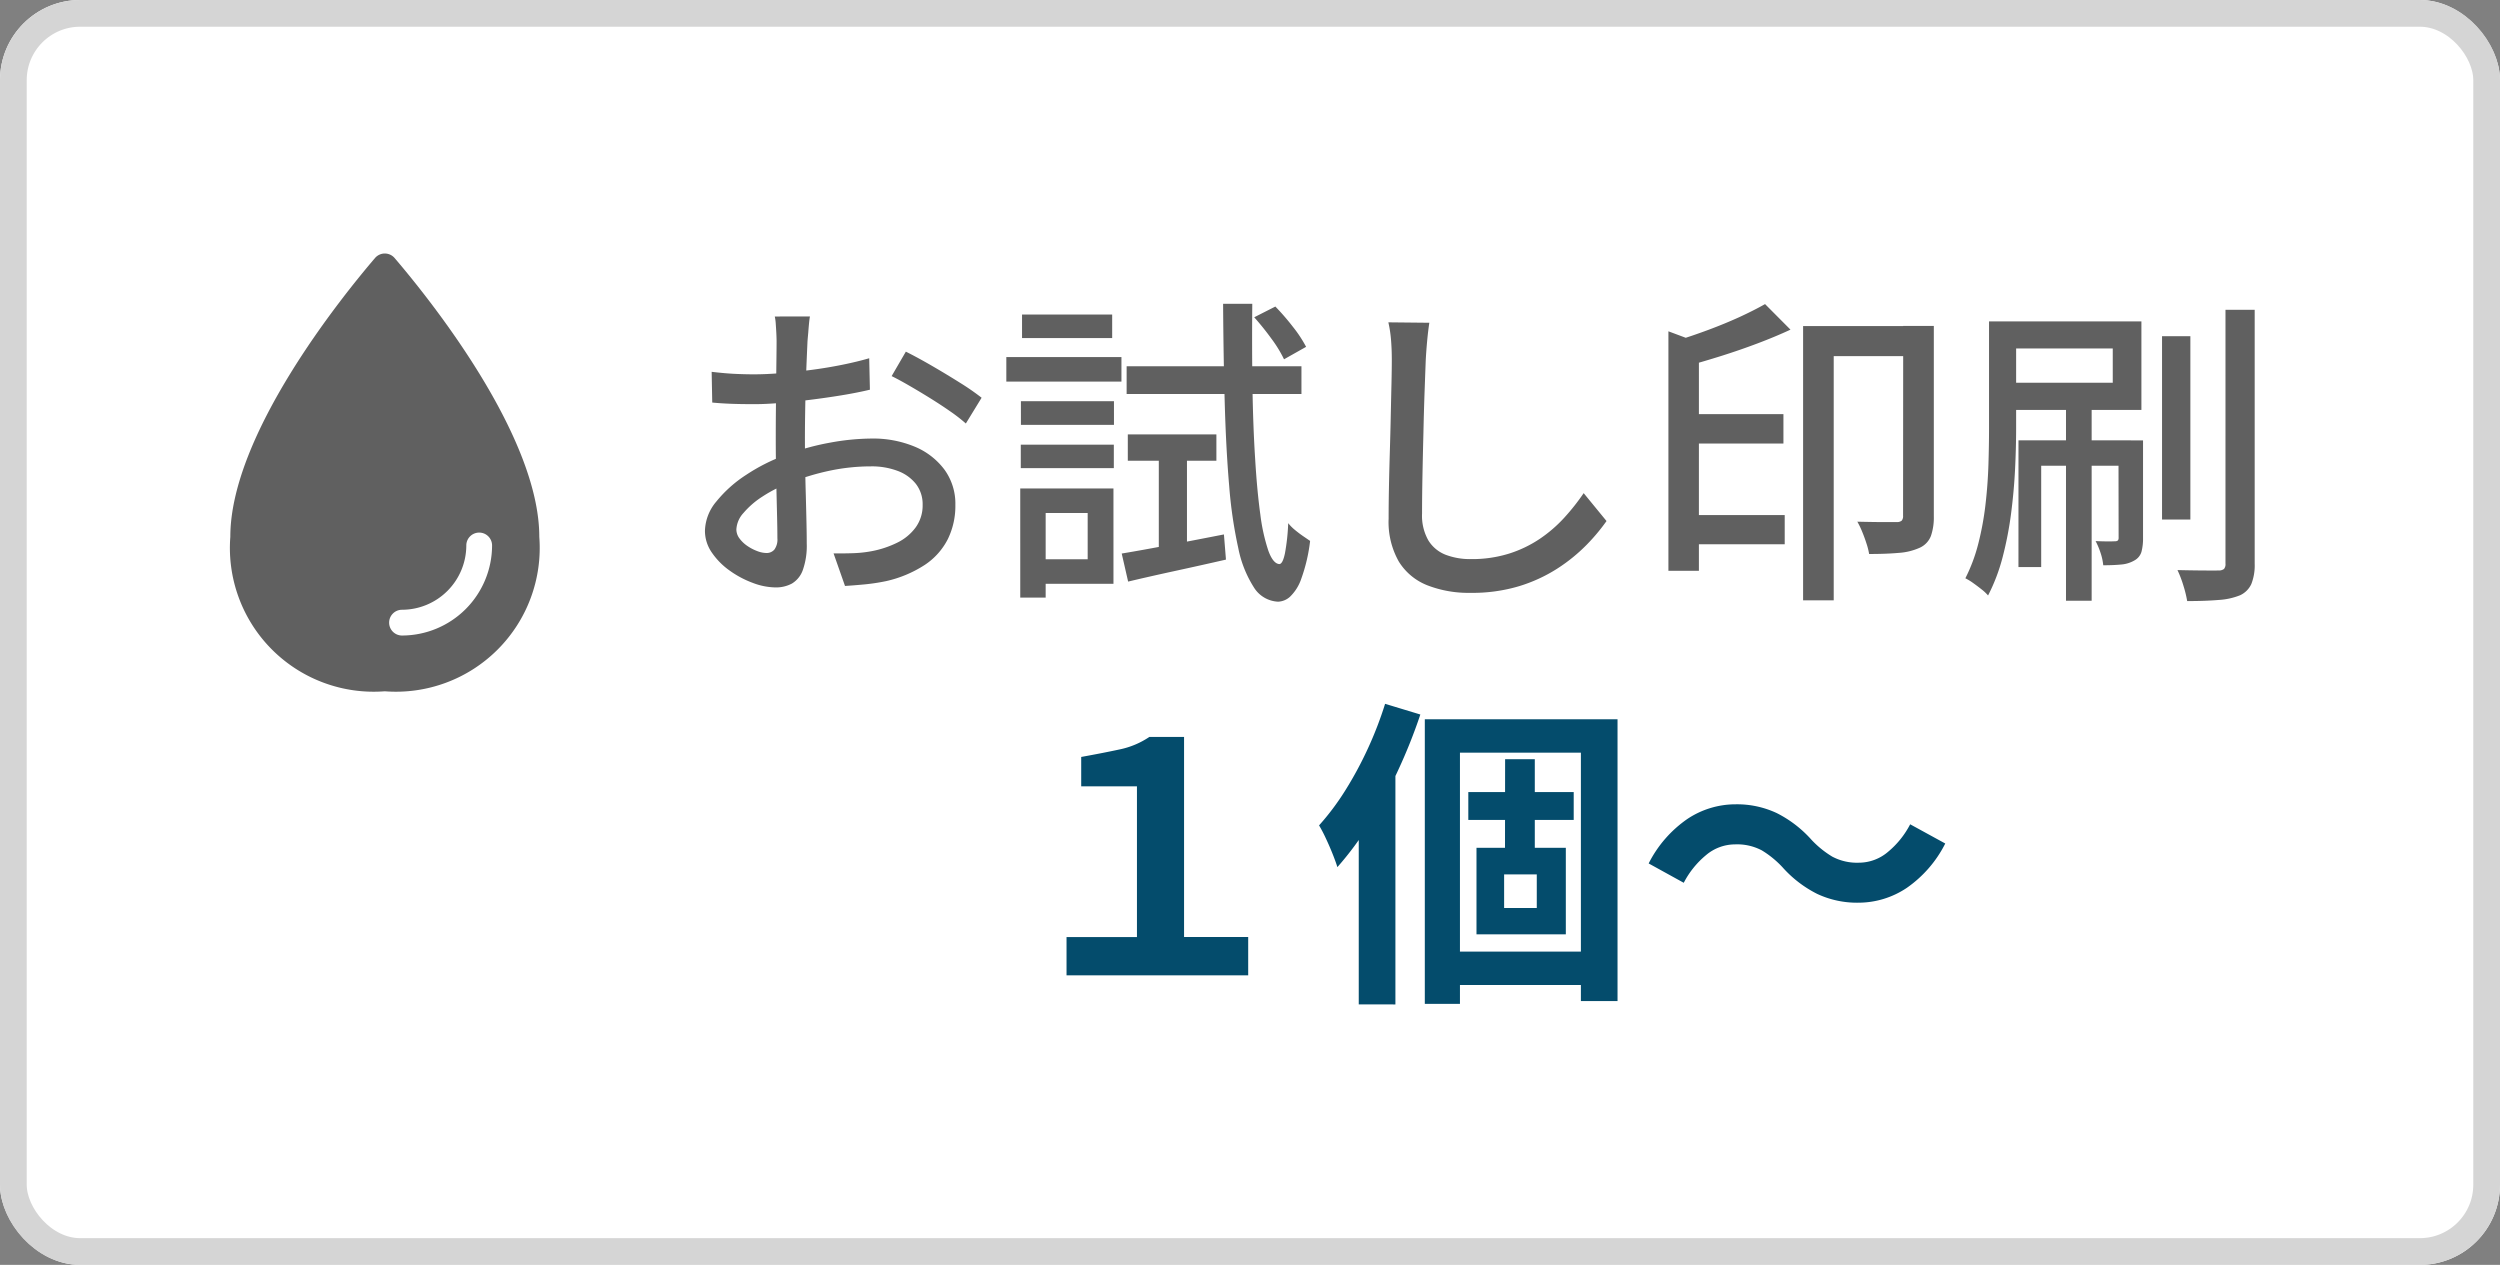
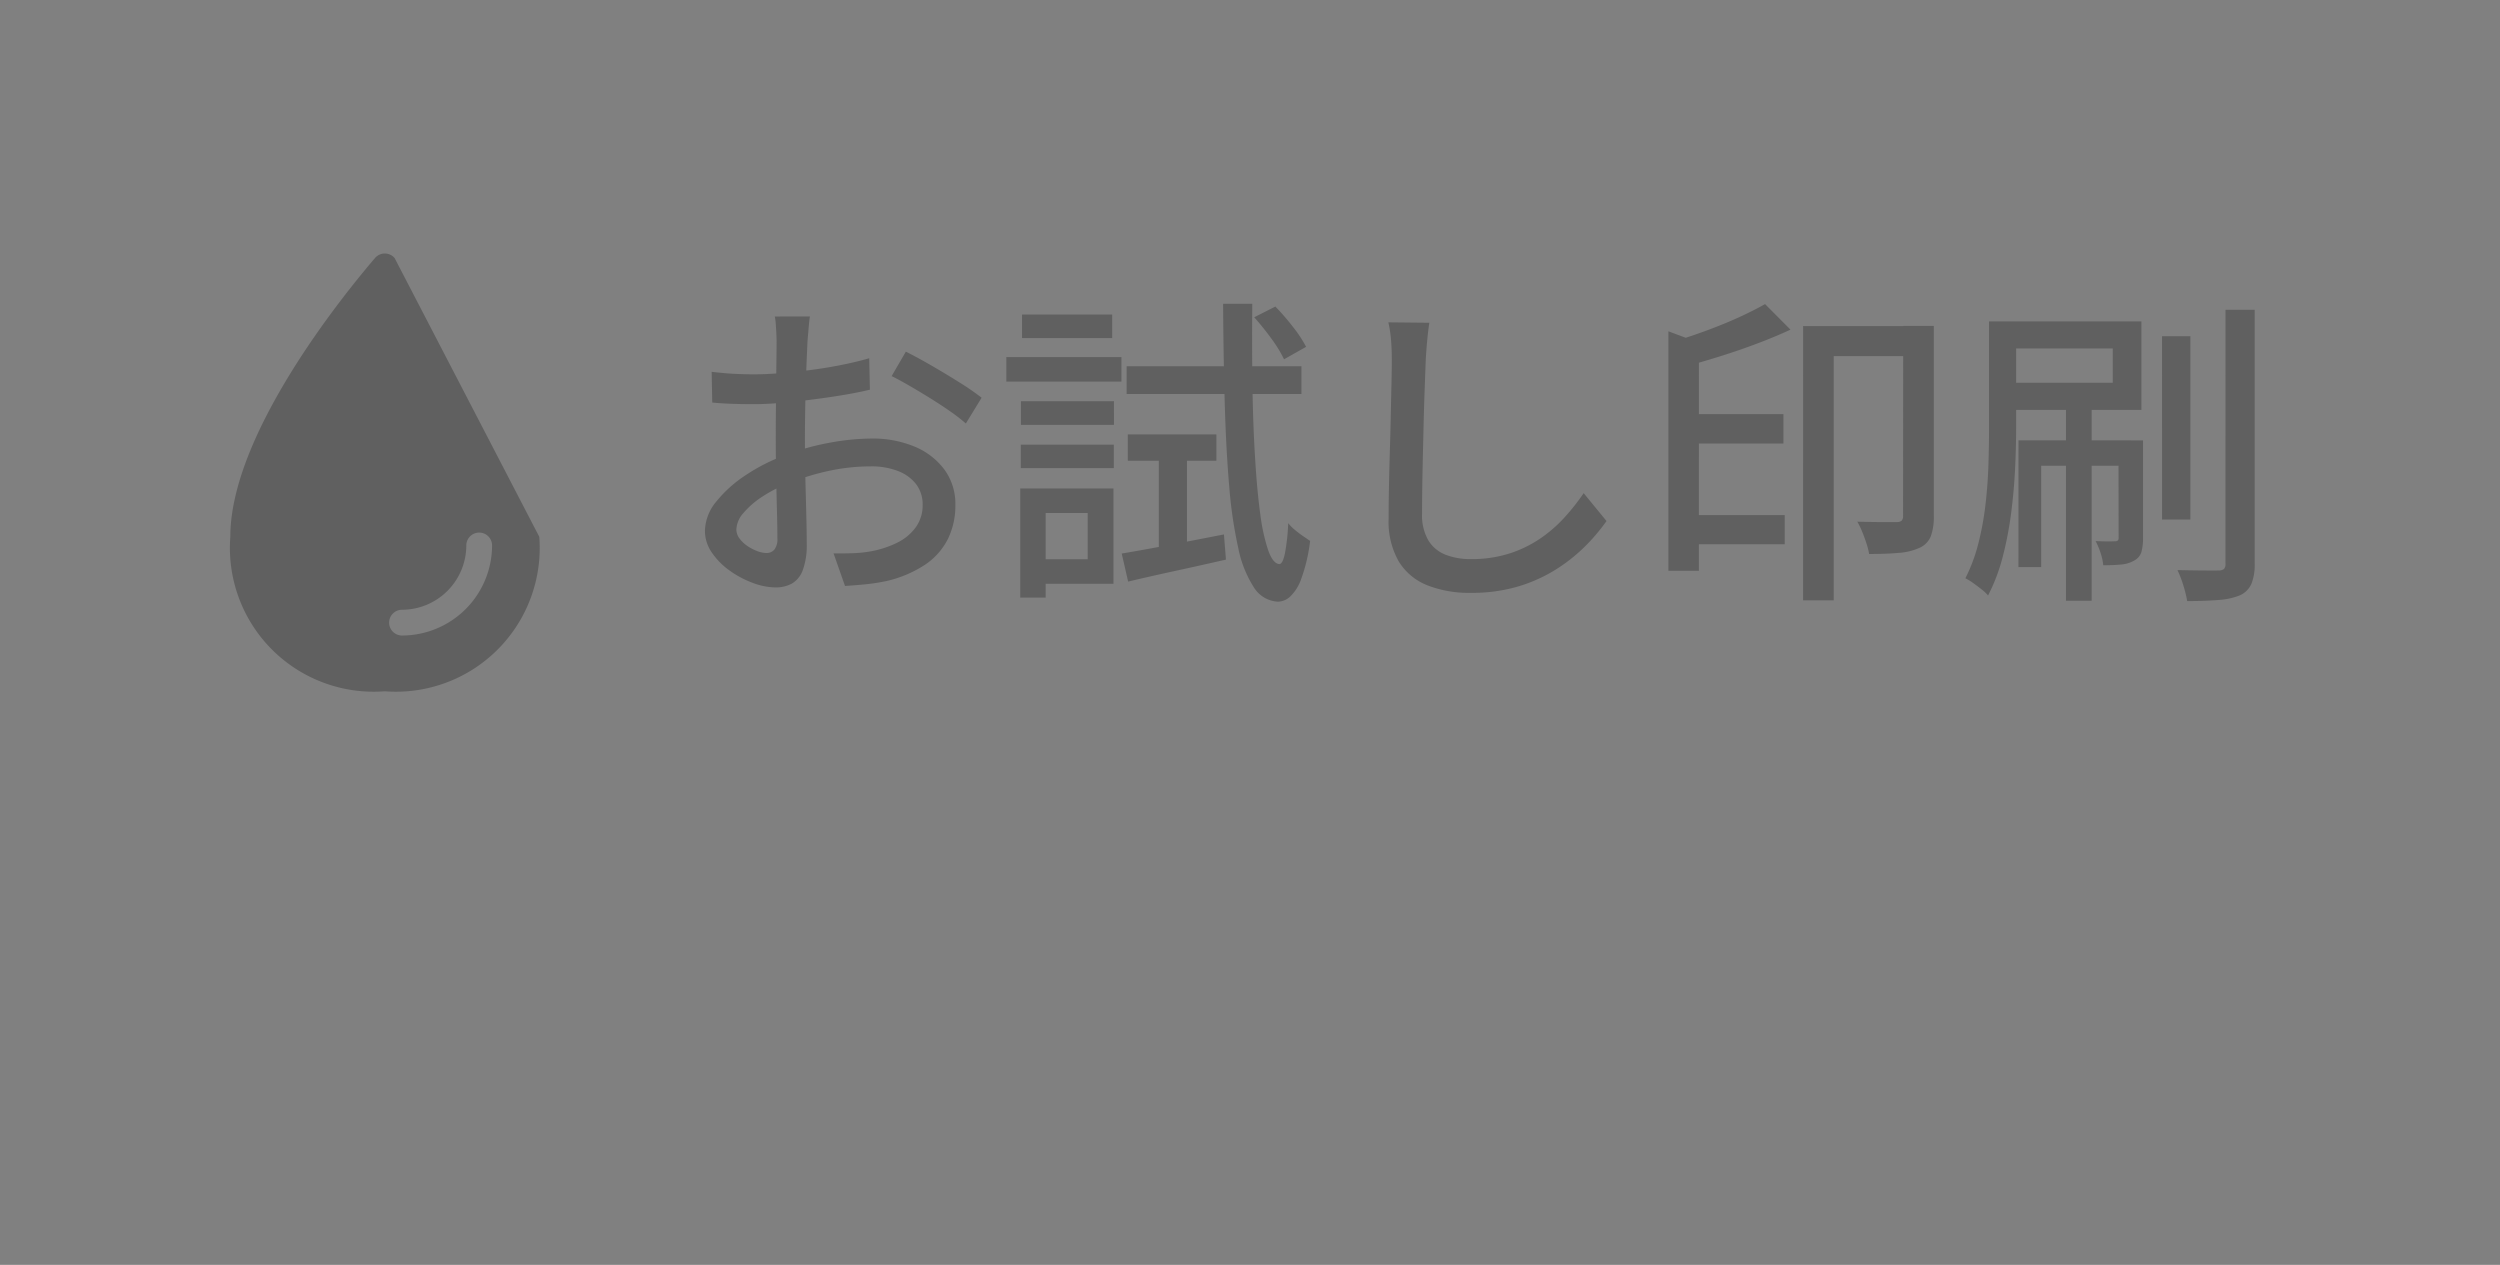
<svg xmlns="http://www.w3.org/2000/svg" width="93.553" height="47.333" viewBox="0 0 93.553 47.333">
  <rect x="0" y="0" width="93.553" height="47.333" fill="#808080" stroke="none" />
  <g id="グループ_6444" data-name="グループ 6444" transform="translate(-192.77 -115.594)">
    <g id="長方形_2027" data-name="長方形 2027" transform="translate(192.77 115.594)" fill="#fff" stroke="#d5d5d5" stroke-width="1">
-       <rect width="93.553" height="47.333" rx="3" stroke="none" />
-       <rect x="0.5" y="0.5" width="92.553" height="46.333" rx="2.5" fill="none" />
-     </g>
+       </g>
    <path id="パス_1435" data-name="パス 1435" d="M-24.937-9.655q-.019.1-.035.267T-25-9.052q-.016.173-.028.318-.014.308-.032.737t-.033.924q-.015.495-.023.995t-.009.949q0,.478.009,1.051t.025,1.134q.015.561.025,1.032t.009.744a2.727,2.727,0,0,1-.146,1,.962.962,0,0,1-.408.507,1.257,1.257,0,0,1-.619.145,2.46,2.46,0,0,1-.842-.168,3.655,3.655,0,0,1-.864-.458,2.674,2.674,0,0,1-.669-.674,1.423,1.423,0,0,1-.261-.815,1.764,1.764,0,0,1,.427-1.1,4.729,4.729,0,0,1,1.12-1,6.977,6.977,0,0,1,1.475-.742,9.281,9.281,0,0,1,1.662-.461,8.839,8.839,0,0,1,1.55-.153,4.054,4.054,0,0,1,1.607.3,2.654,2.654,0,0,1,1.12.861A2.169,2.169,0,0,1-19.495-2.6a2.821,2.821,0,0,1-.283,1.278,2.538,2.538,0,0,1-.858.961,4.421,4.421,0,0,1-1.459.611,7.332,7.332,0,0,1-.8.121q-.392.037-.73.058l-.428-1.219q.363.005.734-.007a4.526,4.526,0,0,0,.7-.077,3.716,3.716,0,0,0,.941-.313,1.872,1.872,0,0,0,.691-.566A1.391,1.391,0,0,0-20.72-2.6a1.239,1.239,0,0,0-.253-.791,1.567,1.567,0,0,0-.689-.488,2.743,2.743,0,0,0-.987-.167,7.5,7.5,0,0,0-1.544.161A9.346,9.346,0,0,0-25.7-3.43a5.215,5.215,0,0,0-1.01.511,3.187,3.187,0,0,0-.716.619.985.985,0,0,0-.264.614.561.561,0,0,0,.116.336,1.194,1.194,0,0,0,.295.282,1.7,1.7,0,0,0,.371.193,1,1,0,0,0,.34.071.379.379,0,0,0,.3-.128.637.637,0,0,0,.113-.424q0-.337-.015-.95t-.031-1.349q-.015-.736-.015-1.423,0-.515.005-1.071t.011-1.071q.005-.514.01-.91t.005-.586q0-.127-.009-.305t-.022-.357a1.732,1.732,0,0,0-.037-.276Zm3.589,1.316q.443.221.989.538t1.046.632a9.115,9.115,0,0,1,.8.555l-.59.964a6.048,6.048,0,0,0-.571-.445q-.35-.245-.752-.495t-.785-.471q-.382-.222-.669-.363Zm-7.267.755q.51.06.883.077t.7.017q.454,0,1.013-.045t1.145-.122q.585-.077,1.144-.19t1.011-.245l.026,1.177q-.481.115-1.062.21t-1.176.169q-.594.074-1.13.118T-27-6.374q-.547,0-.917-.015t-.676-.045Zm15.345,6.8q.737-.122,1.752-.315t2.073-.4l.076.942q-.953.218-1.916.427T-13.03.266Zm.228-4.458h3.315v.985h-3.315Zm-.044-2.551h6.542v1.039h-6.542Zm4.778-1.834.787-.4a8.83,8.83,0,0,1,.658.76,4.753,4.753,0,0,1,.493.748l-.826.466a4.7,4.7,0,0,0-.471-.77A10.087,10.087,0,0,0-8.309-9.622Zm-3.574,4.754h1.054v4.1l-1.054.218Zm2.407-5.256h1.091Q-8.4-8.466-8.377-7t.1,2.67q.072,1.205.194,2.083a6.952,6.952,0,0,0,.3,1.357q.175.48.407.5.128.005.214-.4A7.838,7.838,0,0,0-7.04-1.921a1.642,1.642,0,0,0,.252.254q.157.131.321.242l.247.169A6.288,6.288,0,0,1-6.552.163a1.678,1.678,0,0,1-.426.675.707.707,0,0,1-.438.18A1.124,1.124,0,0,1-8.323.484,4.269,4.269,0,0,1-8.909-.992a16.837,16.837,0,0,1-.339-2.318q-.117-1.359-.166-3.078T-9.476-10.123Zm-7.567,3.645h3.482V-5.6h-3.482ZM-17-9.727h3.373v.879H-17Zm-.047,4.868h3.482v.879h-3.482Zm-.541-3.277h4.308v.918h-4.308Zm1.037,4.916h2.972V.349h-2.972V-.569h2.007V-2.3h-2.007Zm-.516,0h.951V.865h-.951Zm15.308-6.2q-.049.33-.082.692t-.051.689q-.019.494-.045,1.22T-1.98-5.287q-.021.809-.036,1.6t-.015,1.406a1.869,1.869,0,0,0,.238,1.009,1.321,1.321,0,0,0,.653.537A2.572,2.572,0,0,0-.2-.576,4.637,4.637,0,0,0,1.223-.781a4.479,4.479,0,0,0,1.149-.551,5.133,5.133,0,0,0,.916-.79,8.17,8.17,0,0,0,.729-.922L4.872-2a7.212,7.212,0,0,1-.755.9,6.339,6.339,0,0,1-1.085.878,5.775,5.775,0,0,1-1.44.662A6.075,6.075,0,0,1-.224.687a4.242,4.242,0,0,1-1.6-.279A2.2,2.2,0,0,1-2.9-.483a3,3,0,0,1-.382-1.609q0-.514.012-1.158t.033-1.336q.021-.691.035-1.352t.027-1.211q.012-.55.012-.893,0-.381-.029-.736a4.593,4.593,0,0,0-.1-.658ZM7.729-6h3.763v1.1H7.729Zm0,3.776H11.54v1.094H7.729ZM15.974-9.3H17.12v7.128a2.111,2.111,0,0,1-.108.728A.8.8,0,0,1,16.591-1a2.267,2.267,0,0,1-.778.191q-.469.042-1.114.042a2.507,2.507,0,0,0-.1-.395q-.07-.221-.161-.44a3.071,3.071,0,0,0-.18-.374q.489.012.911.015l.563,0a.277.277,0,0,0,.189-.056.274.274,0,0,0,.048-.187Zm-8.786.2,1.141.426V-.137H7.188Zm3.617-1.018.951.956q-.564.262-1.223.511t-1.342.465q-.684.215-1.334.394A2.9,2.9,0,0,0,7.7-8.27a3.957,3.957,0,0,0-.232-.47q.6-.185,1.215-.414t1.17-.482Q10.4-9.889,10.805-10.119Zm1.423.821h4.355v1.126H13.374V.968H12.228Zm13.432.381h1.06v6.859H25.66Zm2.374-.988h1.093v9.5A1.9,1.9,0,0,1,29,.361a.864.864,0,0,1-.414.414,2.534,2.534,0,0,1-.806.178q-.5.042-1.179.042a4.3,4.3,0,0,0-.14-.574,4.185,4.185,0,0,0-.223-.586q.506.012.941.015t.6,0a.31.31,0,0,0,.2-.057.276.276,0,0,0,.055-.2ZM22.066-6.217h.96v7.2h-.96Zm1.964,1.2h.919v3.646a1.95,1.95,0,0,1-.058.519.542.542,0,0,1-.266.327,1.151,1.151,0,0,1-.485.151q-.284.029-.68.029a2.088,2.088,0,0,0-.1-.462,2.81,2.81,0,0,0-.186-.443q.266.012.46.012t.268-.005a.155.155,0,0,0,.11-.035.178.178,0,0,0,.023-.107ZM19.186-9.47H20.2v4.012q0,.688-.039,1.5t-.147,1.652A13.2,13.2,0,0,1,19.7-.669,6.92,6.92,0,0,1,19.15.785a1.669,1.669,0,0,0-.243-.228q-.158-.126-.322-.242A1.98,1.98,0,0,0,18.3.142a6.216,6.216,0,0,0,.488-1.31,11.033,11.033,0,0,0,.266-1.456q.086-.746.109-1.474t.023-1.359Zm.53,0h5.172v3.313H19.716V-7.175h4.1V-8.457h-4.1Zm.572,4.45h4.205v.951H21.138v3.79h-.851Z" transform="translate(248.016 137.092)" fill="#606060" />
-     <path id="パス_1436" data-name="パス 1436" d="M-15.335,0V-1.432H-12.7v-5.64h-2.086v-1.1q.838-.152,1.449-.284a3.111,3.111,0,0,0,1.1-.464h1.3v7.486h2.4V0ZM-1.928-9.581H5.284V.962H3.913V-8.332H-.613v9.4H-1.928ZM-.3-6.859H3.644v1.043H-.3Zm-.944,5.97H4.575V.361H-1.248Zm2.321-7.2H2.188v3.859H1.072ZM1.04-3.778V-2.52H2.262V-3.778ZM.006-4.772H3.349v3.239H.006ZM-3.414-10.16l1.319.4a20.029,20.029,0,0,1-.831,2.084A18.871,18.871,0,0,1-3.987-5.692,11.707,11.707,0,0,1-5.2-4.049q-.052-.176-.17-.474t-.26-.6a5.129,5.129,0,0,0-.255-.488A9.5,9.5,0,0,0-4.916-6.9a13.782,13.782,0,0,0,.848-1.566A13.879,13.879,0,0,0-3.414-10.16ZM-4.4-6.868-3.04-8.224l.012.013v9.3H-4.4ZM11.456-4.046a3.617,3.617,0,0,0-.774-.631A1.979,1.979,0,0,0,9.676-4.9a1.683,1.683,0,0,0-1.078.4,3.318,3.318,0,0,0-.836,1.037L6.449-4.187A4.466,4.466,0,0,1,7.9-5.853,3.252,3.252,0,0,1,9.7-6.4a3.5,3.5,0,0,1,1.543.329,4.38,4.38,0,0,1,1.3,1,3.63,3.63,0,0,0,.778.63,1.975,1.975,0,0,0,1,.226,1.683,1.683,0,0,0,1.078-.4,3.317,3.317,0,0,0,.836-1.037l1.313.719A4.466,4.466,0,0,1,16.1-3.267a3.252,3.252,0,0,1-1.807.549,3.508,3.508,0,0,1-1.537-.329A4.35,4.35,0,0,1,11.456-4.046Z" transform="translate(248.016 152.092)" fill="#044c6c" />
-     <path id="Icon_ion-water" data-name="Icon ion-water" d="M14.022,4.1a.482.482,0,0,0-.732,0c-1.271,1.487-5.415,6.626-5.415,10.433a5.382,5.382,0,0,0,5.781,5.781,5.382,5.382,0,0,0,5.781-5.781c0-3.807-4.144-8.947-5.415-10.433ZM14.3,18.227a.482.482,0,1,1,0-.964,2.411,2.411,0,0,0,2.406-2.406.482.482,0,1,1,.964,0A3.376,3.376,0,0,1,14.3,18.227Z" transform="translate(193.514 121.149)" fill="#606060" />
+     <path id="Icon_ion-water" data-name="Icon ion-water" d="M14.022,4.1a.482.482,0,0,0-.732,0c-1.271,1.487-5.415,6.626-5.415,10.433a5.382,5.382,0,0,0,5.781,5.781,5.382,5.382,0,0,0,5.781-5.781ZM14.3,18.227a.482.482,0,1,1,0-.964,2.411,2.411,0,0,0,2.406-2.406.482.482,0,1,1,.964,0A3.376,3.376,0,0,1,14.3,18.227Z" transform="translate(193.514 121.149)" fill="#606060" />
  </g>
</svg>